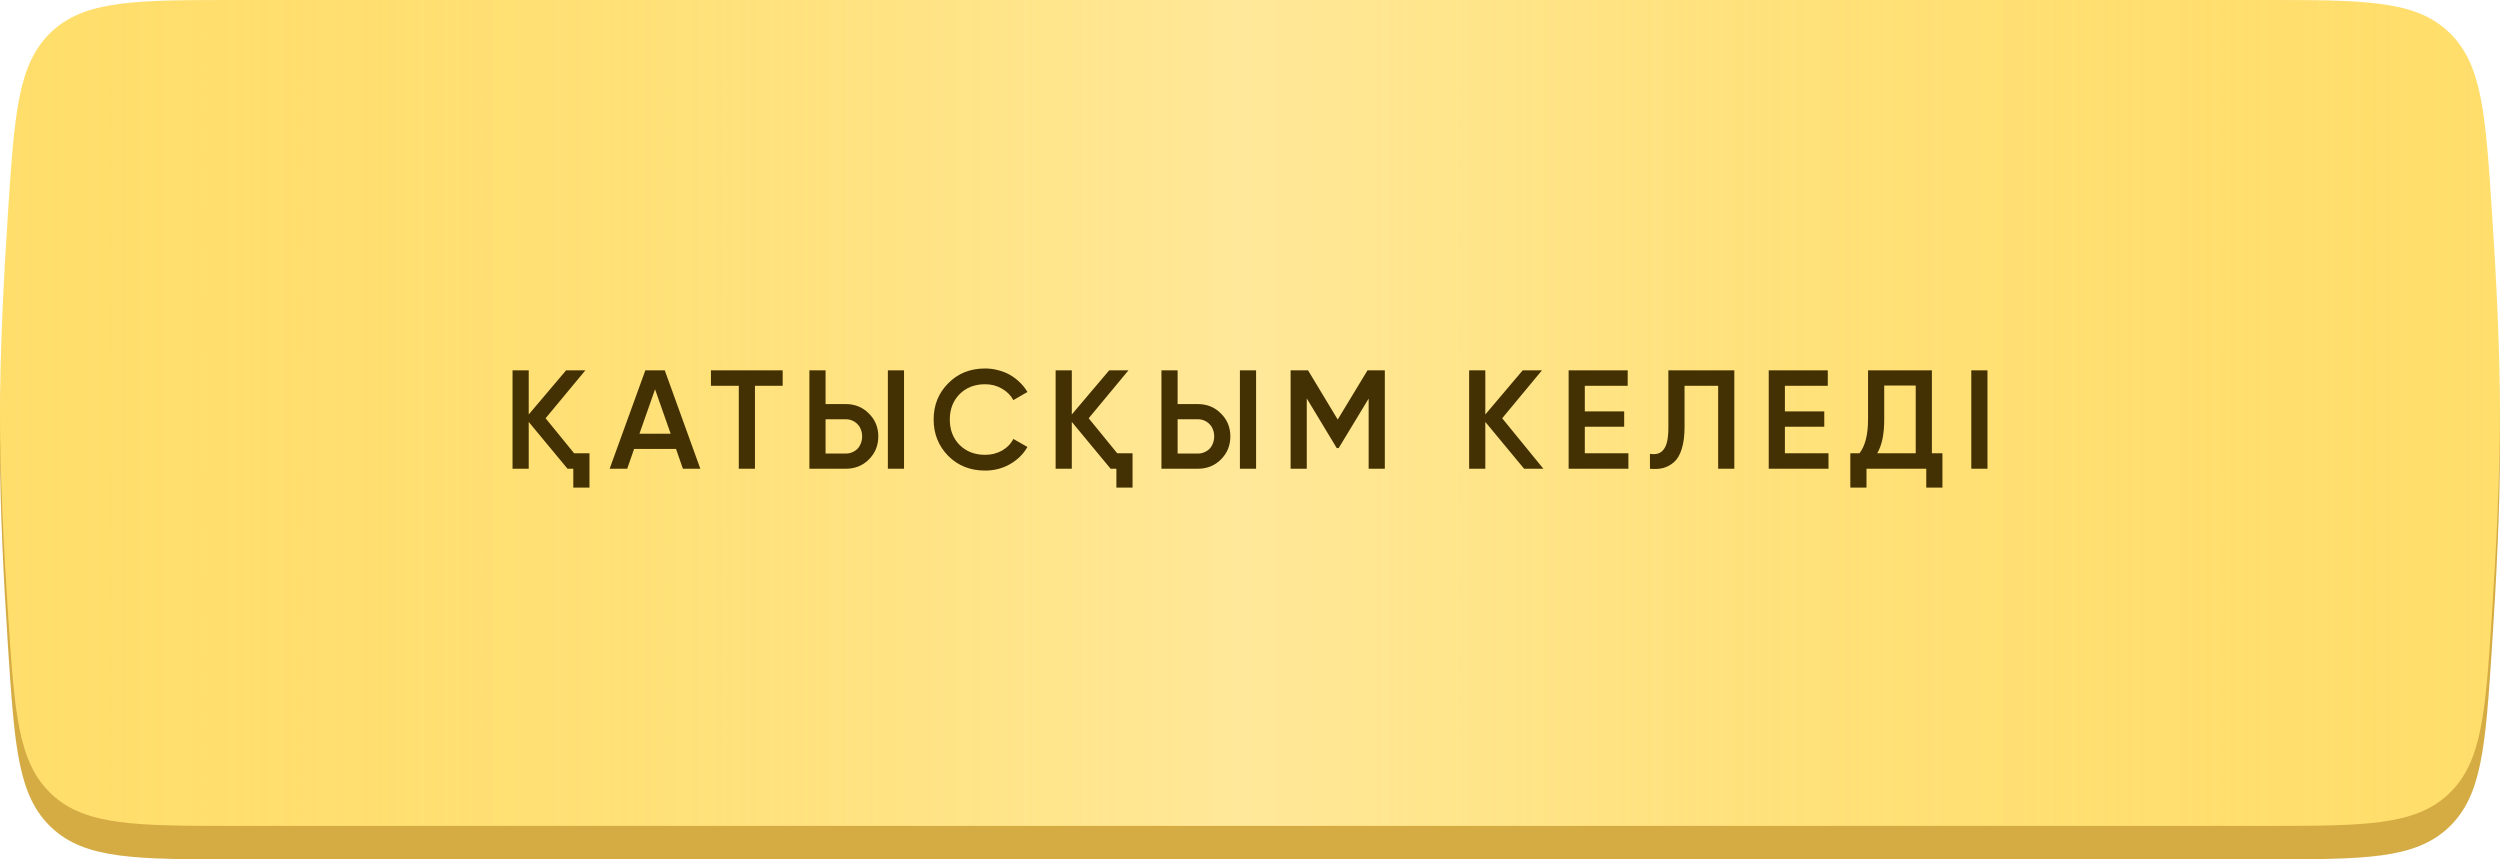
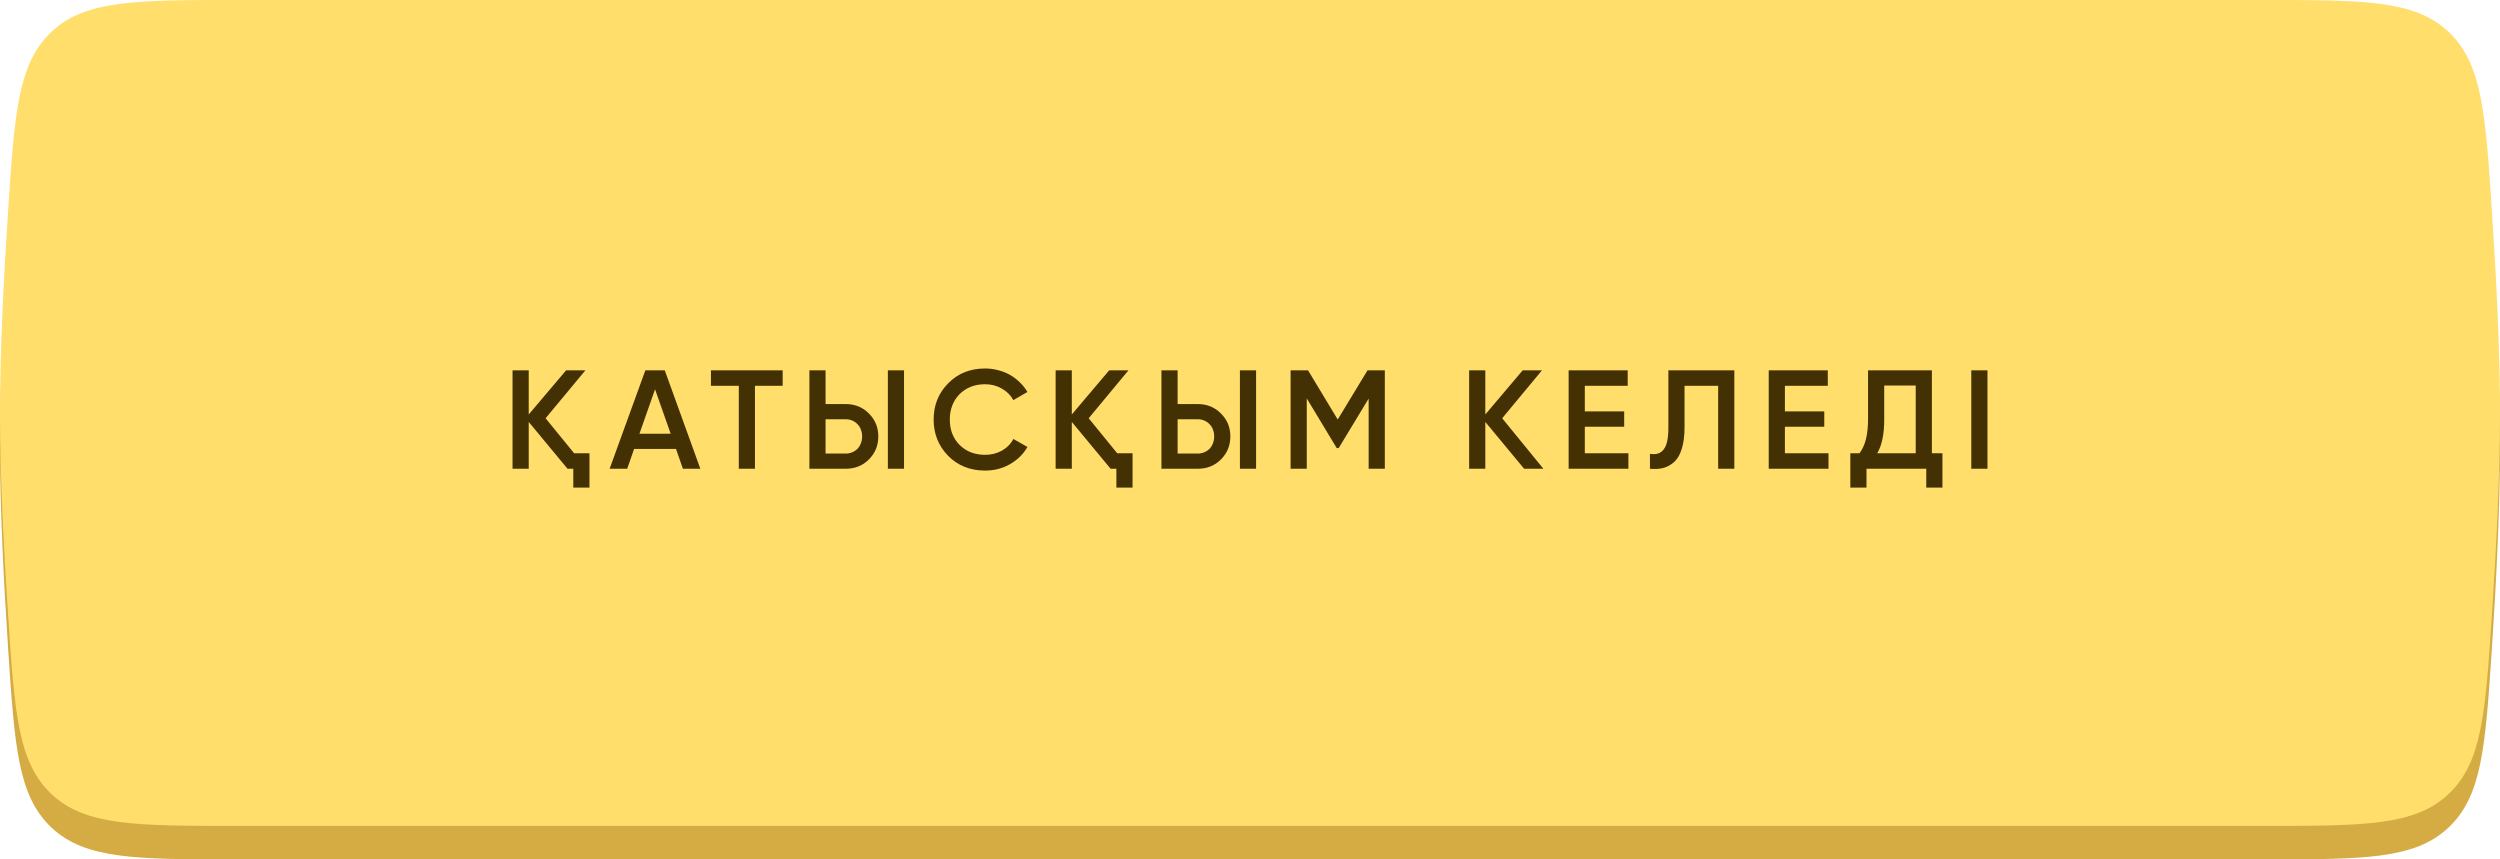
<svg xmlns="http://www.w3.org/2000/svg" width="320" height="110" viewBox="0 0 320 110" fill="none">
  <path d="M1.037 31.293C1.872 18.686 2.29 12.383 6.615 8.334C10.941 4.286 17.418 4.286 30.373 4.286H289.625C302.581 4.286 309.059 4.286 313.384 8.334C317.71 12.382 318.127 18.687 318.963 31.295C319.539 39.988 320 49.373 320 57.143C320 64.912 319.539 74.298 318.963 82.991C318.127 95.599 317.71 101.903 313.384 105.952C309.059 110 302.581 110 289.625 110H30.373C17.418 110 10.941 110 6.615 105.952C2.29 101.903 1.872 95.6 1.037 82.993C0.461 74.303 0 64.919 0 57.143C0 49.367 0.461 39.983 1.037 31.293Z" fill="#D5AB43" />
  <g filter="url(#filter0_i_319_192)">
    <path d="M1.037 27.007C1.872 14.4 2.29 8.097 6.615 4.048C10.941 0 17.418 0 30.373 0H289.625C302.581 0 309.059 0 313.384 4.048C317.71 8.097 318.127 14.401 318.963 27.009C319.539 35.702 320 45.088 320 52.857C320 60.627 319.539 70.012 318.963 78.705C318.127 91.313 317.71 97.618 313.384 101.666C309.059 105.714 302.581 105.714 289.625 105.714H30.373C17.418 105.714 10.941 105.714 6.615 101.666C2.29 97.618 1.872 91.314 1.037 78.707C0.461 70.017 0 60.633 0 52.857C0 45.081 0.461 35.697 1.037 27.007Z" fill="#FFDE6C" />
-     <path d="M1.037 27.007C1.872 14.4 2.29 8.097 6.615 4.048C10.941 0 17.418 0 30.373 0H289.625C302.581 0 309.059 0 313.384 4.048C317.71 8.097 318.127 14.401 318.963 27.009C319.539 35.702 320 45.088 320 52.857C320 60.627 319.539 70.012 318.963 78.705C318.127 91.313 317.71 97.618 313.384 101.666C309.059 105.714 302.581 105.714 289.625 105.714H30.373C17.418 105.714 10.941 105.714 6.615 101.666C2.29 97.618 1.872 91.314 1.037 78.707C0.461 70.017 0 60.633 0 52.857C0 45.081 0.461 35.697 1.037 27.007Z" fill="url(#paint0_linear_319_192)" fill-opacity="0.42" />
  </g>
  <path d="M73.49 58.02H75.452V62.412H73.382V60H72.644L67.676 54.006V60H65.606V47.4H67.676V53.052L72.464 47.4H74.93L69.836 53.538L73.49 58.02ZM87.411 60L86.529 57.462H81.165L80.283 60H78.033L82.605 47.4H85.089L89.643 60H87.411ZM81.849 55.518H85.845L83.847 49.83L81.849 55.518ZM100.182 47.4V49.38H96.635V60H94.566V49.38H91.001V47.4H100.182ZM103.602 60V47.4H105.672V51.72H108.246C109.434 51.72 110.424 52.122 111.216 52.926C112.02 53.718 112.422 54.696 112.422 55.86C112.422 57.024 112.02 58.008 111.216 58.812C110.424 59.604 109.434 60 108.246 60H103.602ZM113.646 60V47.4H115.716V60H113.646ZM105.672 58.056H108.246C108.546 58.056 108.822 58.002 109.074 57.894C109.338 57.786 109.566 57.636 109.758 57.444C109.95 57.24 110.094 57.006 110.19 56.742C110.298 56.478 110.352 56.184 110.352 55.86C110.352 55.536 110.298 55.242 110.19 54.978C110.094 54.714 109.95 54.486 109.758 54.294C109.566 54.09 109.338 53.934 109.074 53.826C108.822 53.718 108.546 53.664 108.246 53.664H105.672V58.056ZM126.093 60.234C124.197 60.234 122.625 59.61 121.377 58.362C120.129 57.09 119.505 55.536 119.505 53.7C119.505 51.852 120.129 50.304 121.377 49.056C122.613 47.796 124.185 47.166 126.093 47.166C126.669 47.166 127.221 47.238 127.749 47.382C128.289 47.514 128.793 47.712 129.261 47.976C129.729 48.24 130.149 48.558 130.521 48.93C130.905 49.29 131.235 49.704 131.511 50.172L129.711 51.216C129.375 50.592 128.883 50.1 128.235 49.74C127.599 49.368 126.885 49.182 126.093 49.182C124.761 49.182 123.669 49.608 122.817 50.46C121.989 51.312 121.575 52.392 121.575 53.7C121.575 55.02 121.989 56.1 122.817 56.94C123.669 57.792 124.761 58.218 126.093 58.218C126.885 58.218 127.605 58.038 128.253 57.678C128.901 57.306 129.387 56.808 129.711 56.184L131.511 57.21C130.995 58.122 130.245 58.86 129.261 59.424C128.301 59.964 127.245 60.234 126.093 60.234ZM143.005 58.02H144.967V62.412H142.897V60H142.159L137.191 54.006V60H135.121V47.4H137.191V53.052L141.979 47.4H144.445L139.351 53.538L143.005 58.02ZM148.665 60V47.4H150.735V51.72H153.309C154.497 51.72 155.487 52.122 156.279 52.926C157.083 53.718 157.485 54.696 157.485 55.86C157.485 57.024 157.083 58.008 156.279 58.812C155.487 59.604 154.497 60 153.309 60H148.665ZM158.709 60V47.4H160.779V60H158.709ZM150.735 58.056H153.309C153.609 58.056 153.885 58.002 154.137 57.894C154.401 57.786 154.629 57.636 154.821 57.444C155.013 57.24 155.157 57.006 155.253 56.742C155.361 56.478 155.415 56.184 155.415 55.86C155.415 55.536 155.361 55.242 155.253 54.978C155.157 54.714 155.013 54.486 154.821 54.294C154.629 54.09 154.401 53.934 154.137 53.826C153.885 53.718 153.609 53.664 153.309 53.664H150.735V58.056ZM177.257 47.4V60H175.187V51.018L171.353 57.354H171.101L167.267 51V60H165.197V47.4H167.429L171.227 53.7L175.043 47.4H177.257ZM197.554 60H195.088L190.12 54.006V60H188.05V47.4H190.12V53.052L194.908 47.4H197.374L192.28 53.538L197.554 60ZM202.855 58.02H208.435V60H200.785V47.4H208.345V49.38H202.855V52.656H207.895V54.618H202.855V58.02ZM211.194 58.092C211.59 58.152 211.932 58.14 212.22 58.056C212.52 57.96 212.766 57.78 212.958 57.516C213.162 57.252 213.312 56.892 213.408 56.436C213.504 55.968 213.552 55.386 213.552 54.69V47.4H221.994V60H219.924V49.38H215.622V54.654C215.622 55.77 215.502 56.706 215.262 57.462C215.034 58.206 214.704 58.77 214.272 59.154C213.84 59.526 213.372 59.778 212.868 59.91C212.376 60.03 211.818 60.06 211.194 60V58.092ZM228.467 58.02H234.047V60H226.397V47.4H233.957V49.38H228.467V52.656H233.507V54.618H228.467V58.02ZM247.282 58.02H248.632V62.412H246.562V60H238.912V62.412H236.842V58.02H238.012C238.744 57.072 239.11 55.626 239.11 53.682V47.4H247.282V58.02ZM245.212 58.02V49.344H241.18V53.718C241.18 55.59 240.88 57.024 240.28 58.02H245.212ZM252.326 47.4H254.396V60H252.326V47.4Z" fill="#433103" />
  <defs>
    <filter id="filter0_i_319_192" x="0" y="0" width="320" height="105.714" filterUnits="userSpaceOnUse" color-interpolation-filters="sRGB">
      <feFlood flood-opacity="0" result="BackgroundImageFix" />
      <feBlend mode="normal" in="SourceGraphic" in2="BackgroundImageFix" result="shape" />
      <feColorMatrix in="SourceAlpha" type="matrix" values="0 0 0 0 0 0 0 0 0 0 0 0 0 0 0 0 0 0 127 0" result="hardAlpha" />
      <feOffset />
      <feGaussianBlur stdDeviation="10.5" />
      <feComposite in2="hardAlpha" operator="arithmetic" k2="-1" k3="1" />
      <feColorMatrix type="matrix" values="0 0 0 0 1 0 0 0 0 1 0 0 0 0 1 0 0 0 0.8 0" />
      <feBlend mode="normal" in2="shape" result="effect1_innerShadow_319_192" />
    </filter>
    <linearGradient id="paint0_linear_319_192" x1="0" y1="52.857" x2="320" y2="52.857" gradientUnits="userSpaceOnUse">
      <stop stop-color="#FFDE6C" stop-opacity="0" />
      <stop offset="0.498" stop-color="#FFF6D7" />
      <stop offset="1" stop-color="#FFDE6C" stop-opacity="0" />
    </linearGradient>
  </defs>
</svg>